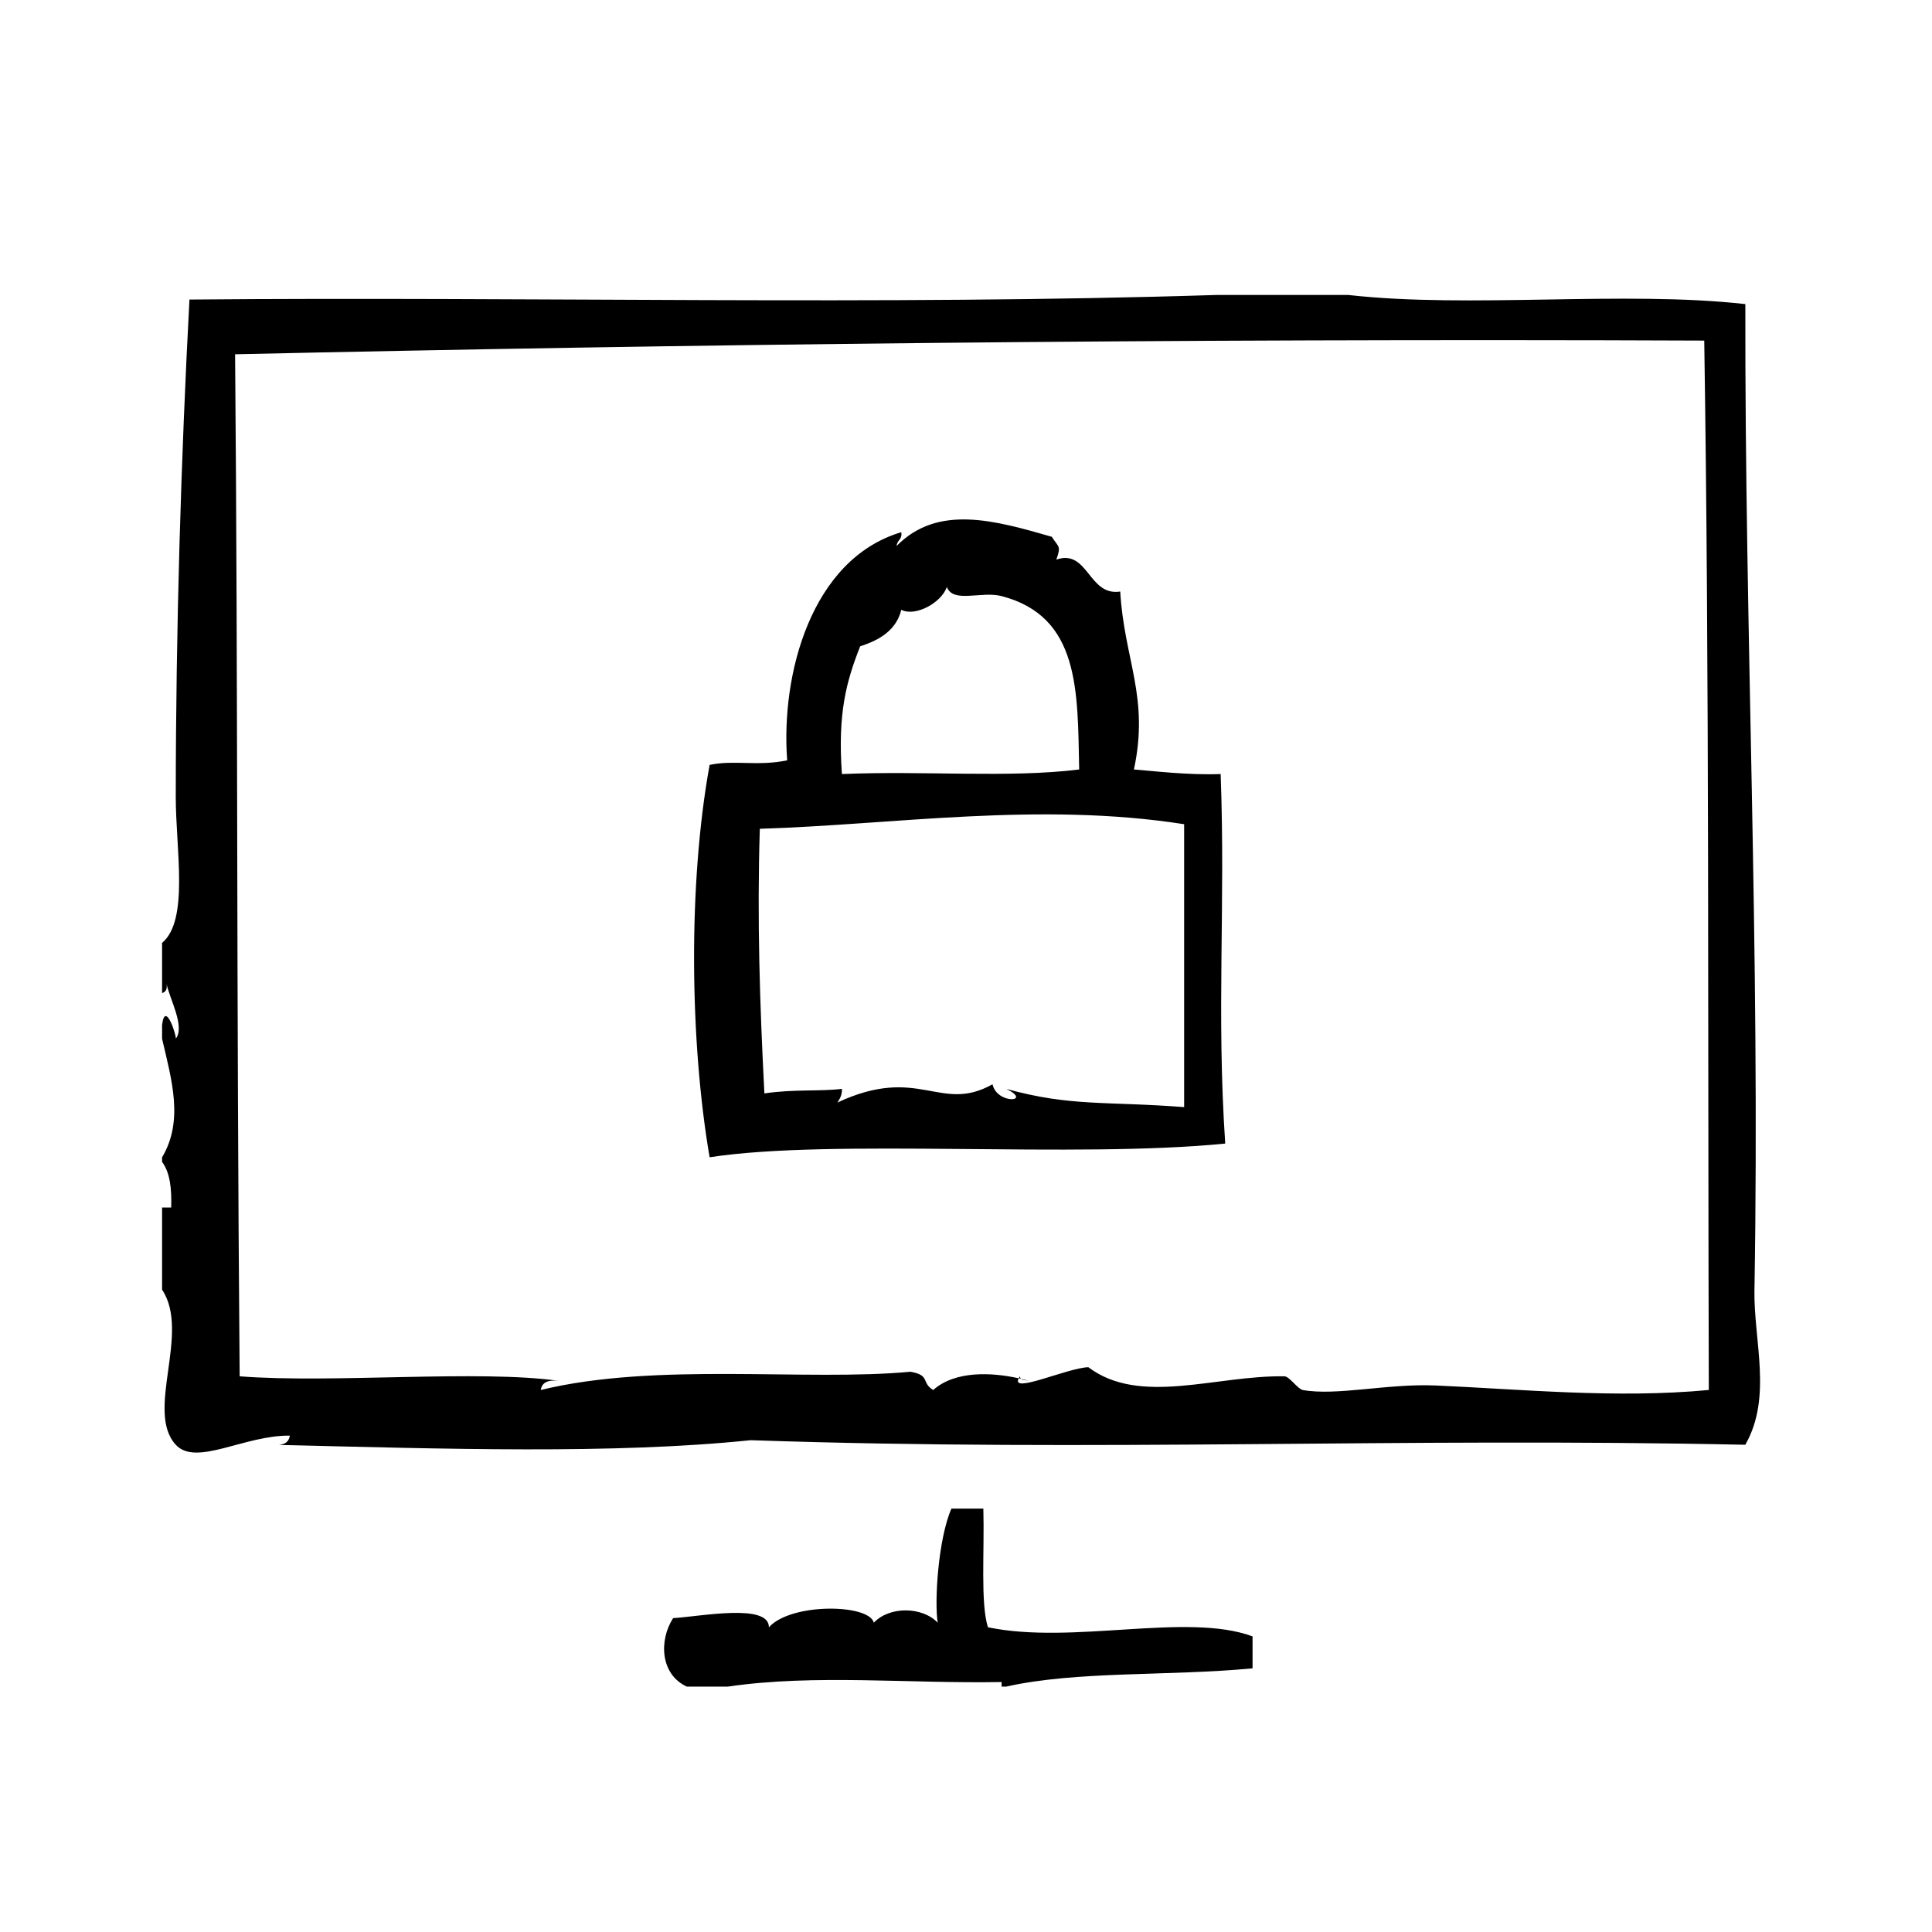
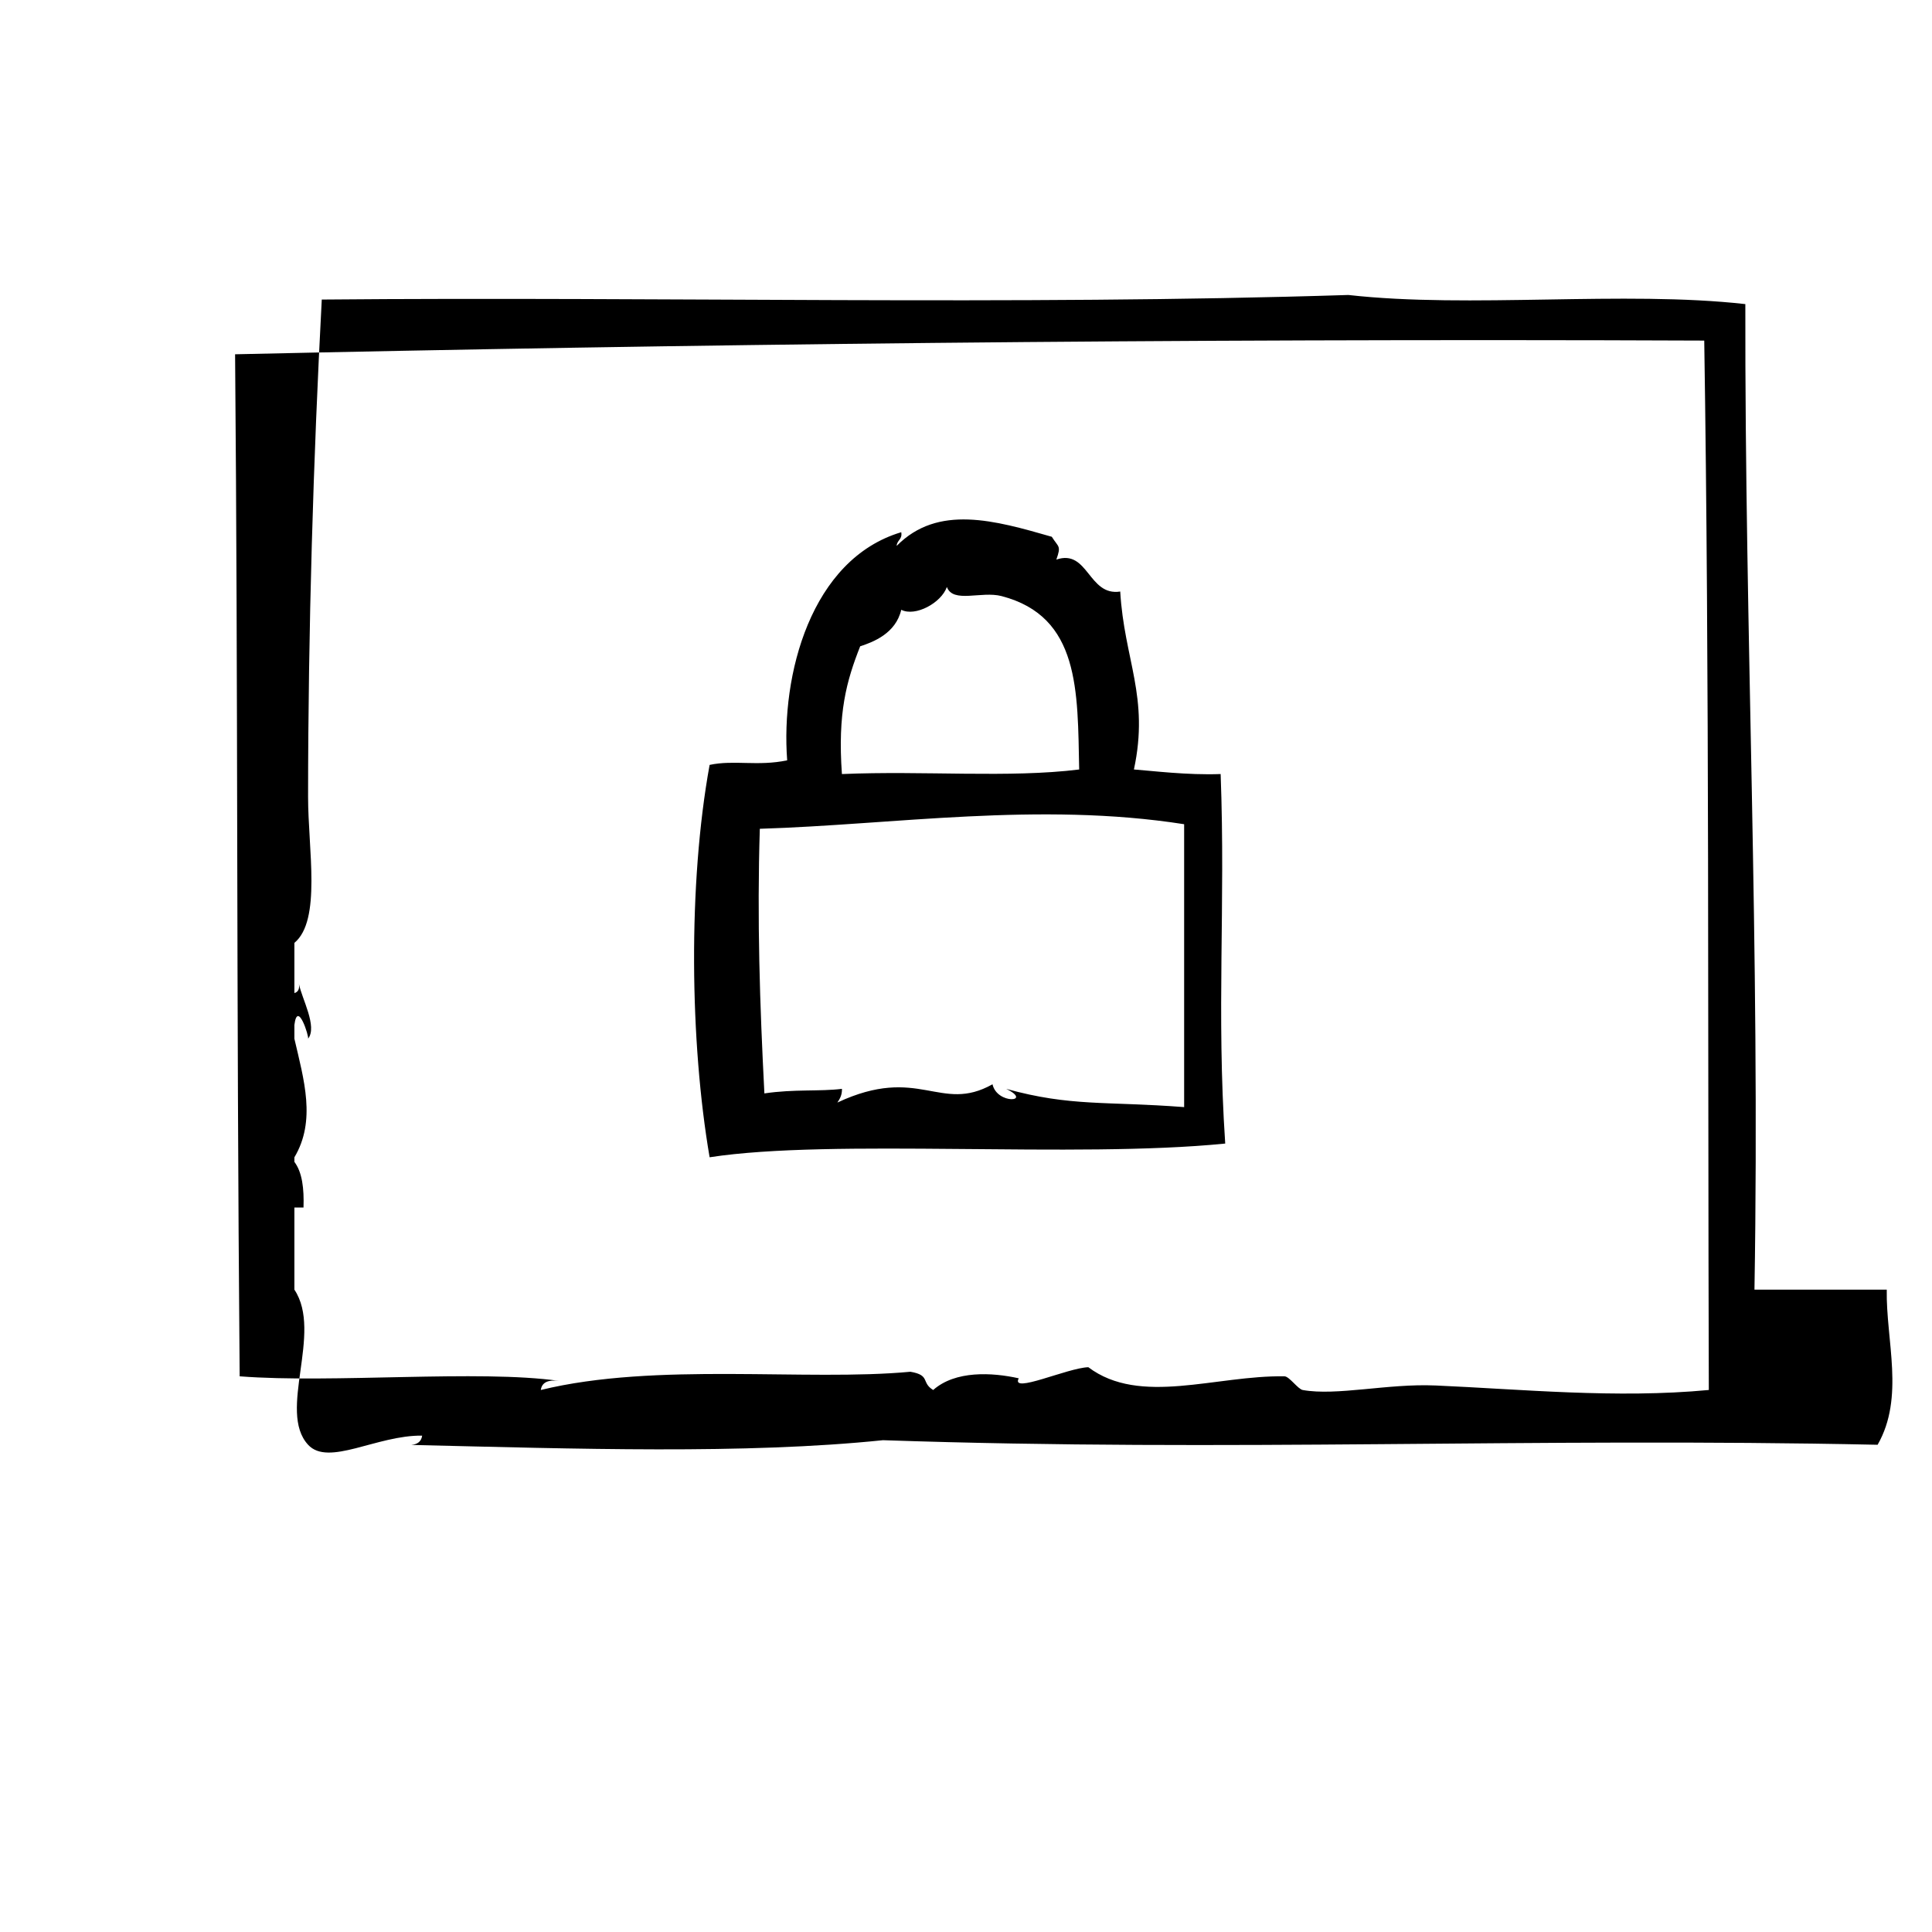
<svg xmlns="http://www.w3.org/2000/svg" fill="#000000" width="800px" height="800px" version="1.1" viewBox="144 144 512 512">
  <g fill-rule="evenodd">
    <path d="m467.48 349.13c-8.832 0.332-18.309-0.867-22.98-1.211 4.133-19.23-2.578-29.094-3.629-47.156-8.469 1.309-8.457-11.359-16.93-8.465 1.344-3.793 0.57-3.195-1.203-6.047-15.062-4.324-30.184-8.676-41.109 2.418 0.066-1.547 1.551-1.676 1.211-3.629-23.98 7.164-31.945 37.891-30.23 60.457-7.84 1.641-14.062-0.176-20.555 1.211-5.754 31.578-5.223 73.504 0 103.98 32.605-5.023 96.777 0.367 136.64-3.633-2.356-35.371 0.098-62.598-1.211-97.93zm-95.523-33.855c3.488-1.133 9.426-3.414 10.883-9.672 3.738 1.91 10.617-1.832 12.09-6.047 1.652 4.414 9.129 1.012 14.508 2.418 20.758 5.43 20.129 25.105 20.555 45.949-18.641 2.309-41.074 0.277-62.875 1.211-1.16-16.199 1.207-24.648 4.84-33.859zm85.852 122.12c-20.848-1.598-29.988-0.086-47.156-4.836 7.148 3.481-2.418 4.223-3.629-1.211-13.879 7.789-19.477-5.273-41.109 4.84 0.641-0.973 1.258-1.965 1.211-3.633-5.793 0.734-12.66 0.035-20.555 1.211-1.215-23.645-1.961-46.113-1.211-70.129 35.422-1.078 74.004-7.231 112.45-1.211v74.969z" />
-     <path d="m608.95 485.77c1.523-91.148-2.57-173.29-2.418-261.18-32.242-3.629-72.945 1.211-105.2-2.418h-35.066c-88.266 2.82-181.77 0.402-272.06 1.211-2.227 41.816-3.613 87.535-3.629 131.8-0.004 13.809 3.582 32.711-3.629 38.691v13.301c0.941-0.266 1.406-1.012 1.211-2.414 0.75 3.875 4.953 11.301 2.418 14.508 0.328-0.418-2.797-10.438-3.629-3.629v3.629c2.535 10.918 5.789 21.723 0 31.438v1.203c2.086 2.754 2.586 7.09 2.418 12.09h-2.418v21.766c7.629 11.473-4.559 32.195 3.629 41.109 5.375 5.856 18.227-2.586 30.23-2.418-0.215 1.57-1.258 2.316-2.898 2.465 43.777 1.027 88.504 2.516 125.02-1.254 92.844 3.16 171.14-0.762 263.59 1.211 7.223-12.629 2.195-27.551 2.422-41.109zm-84.641 25.395c-12.508-0.543-26.117 2.816-35.066 1.203-1.289-0.23-3.559-3.606-4.84-3.629-18.211-0.309-38.266 7.91-51.988-2.414-5.535 0.176-20.676 7.18-18.438 2.941-7.074-1.57-16.797-2.109-22.672 3.098-3.269-1.965-0.629-3.918-6.047-4.836-27.547 2.594-67.43-2.629-97.941 4.836 0.293-2.125 2.082-2.754 4.836-2.414-21.266-3.027-60.062 0.707-84.641-1.211-0.891-105.45-0.422-179.98-1.211-270.85 117.19-2.602 246.03-4.219 389.34-3.629 1.371 87.941 0.922 185.35 1.211 278.1-24.477 2.32-49.809-0.211-72.547-1.199z" />
-     <path d="m414.28 508.74c-0.145 0.207-0.211 0.359-0.301 0.523 0.227 0.051 0.422 0.105 0.645 0.16-0.195-0.152-0.336-0.352-0.344-0.684z" />
-     <path d="m414.62 509.43c0.492 0.371 1.402 0.328 2.074 0.523-0.637-0.184-1.355-0.355-2.074-0.523z" />
-     <path d="m405.81 575.24c-2.004-6.418-0.898-20.051-1.211-31.438h-8.465c-3.5 8.016-4.543 24.598-3.629 30.23-4.086-4.289-12.781-4.414-16.93 0-1.25-4.996-21.914-5.324-27.809 1.211 0.055-6.445-18.121-2.867-25.391-2.418-3.84 6.016-3.324 14.934 3.629 18.141h10.883c23.043-3.371 48.074-0.75 72.547-1.211v1.211h1.211c18.828-4.203 42.566-2.711 65.293-4.836v-8.469c-17.305-6.438-47.715 2.269-70.129-2.422z" />
+     <path d="m608.95 485.77c1.523-91.148-2.57-173.29-2.418-261.18-32.242-3.629-72.945 1.211-105.2-2.418c-88.266 2.82-181.77 0.402-272.06 1.211-2.227 41.816-3.613 87.535-3.629 131.8-0.004 13.809 3.582 32.711-3.629 38.691v13.301c0.941-0.266 1.406-1.012 1.211-2.414 0.75 3.875 4.953 11.301 2.418 14.508 0.328-0.418-2.797-10.438-3.629-3.629v3.629c2.535 10.918 5.789 21.723 0 31.438v1.203c2.086 2.754 2.586 7.09 2.418 12.09h-2.418v21.766c7.629 11.473-4.559 32.195 3.629 41.109 5.375 5.856 18.227-2.586 30.23-2.418-0.215 1.57-1.258 2.316-2.898 2.465 43.777 1.027 88.504 2.516 125.02-1.254 92.844 3.16 171.14-0.762 263.59 1.211 7.223-12.629 2.195-27.551 2.422-41.109zm-84.641 25.395c-12.508-0.543-26.117 2.816-35.066 1.203-1.289-0.23-3.559-3.606-4.84-3.629-18.211-0.309-38.266 7.91-51.988-2.414-5.535 0.176-20.676 7.18-18.438 2.941-7.074-1.57-16.797-2.109-22.672 3.098-3.269-1.965-0.629-3.918-6.047-4.836-27.547 2.594-67.43-2.629-97.941 4.836 0.293-2.125 2.082-2.754 4.836-2.414-21.266-3.027-60.062 0.707-84.641-1.211-0.891-105.45-0.422-179.98-1.211-270.85 117.19-2.602 246.03-4.219 389.34-3.629 1.371 87.941 0.922 185.35 1.211 278.1-24.477 2.32-49.809-0.211-72.547-1.199z" />
  </g>
</svg>